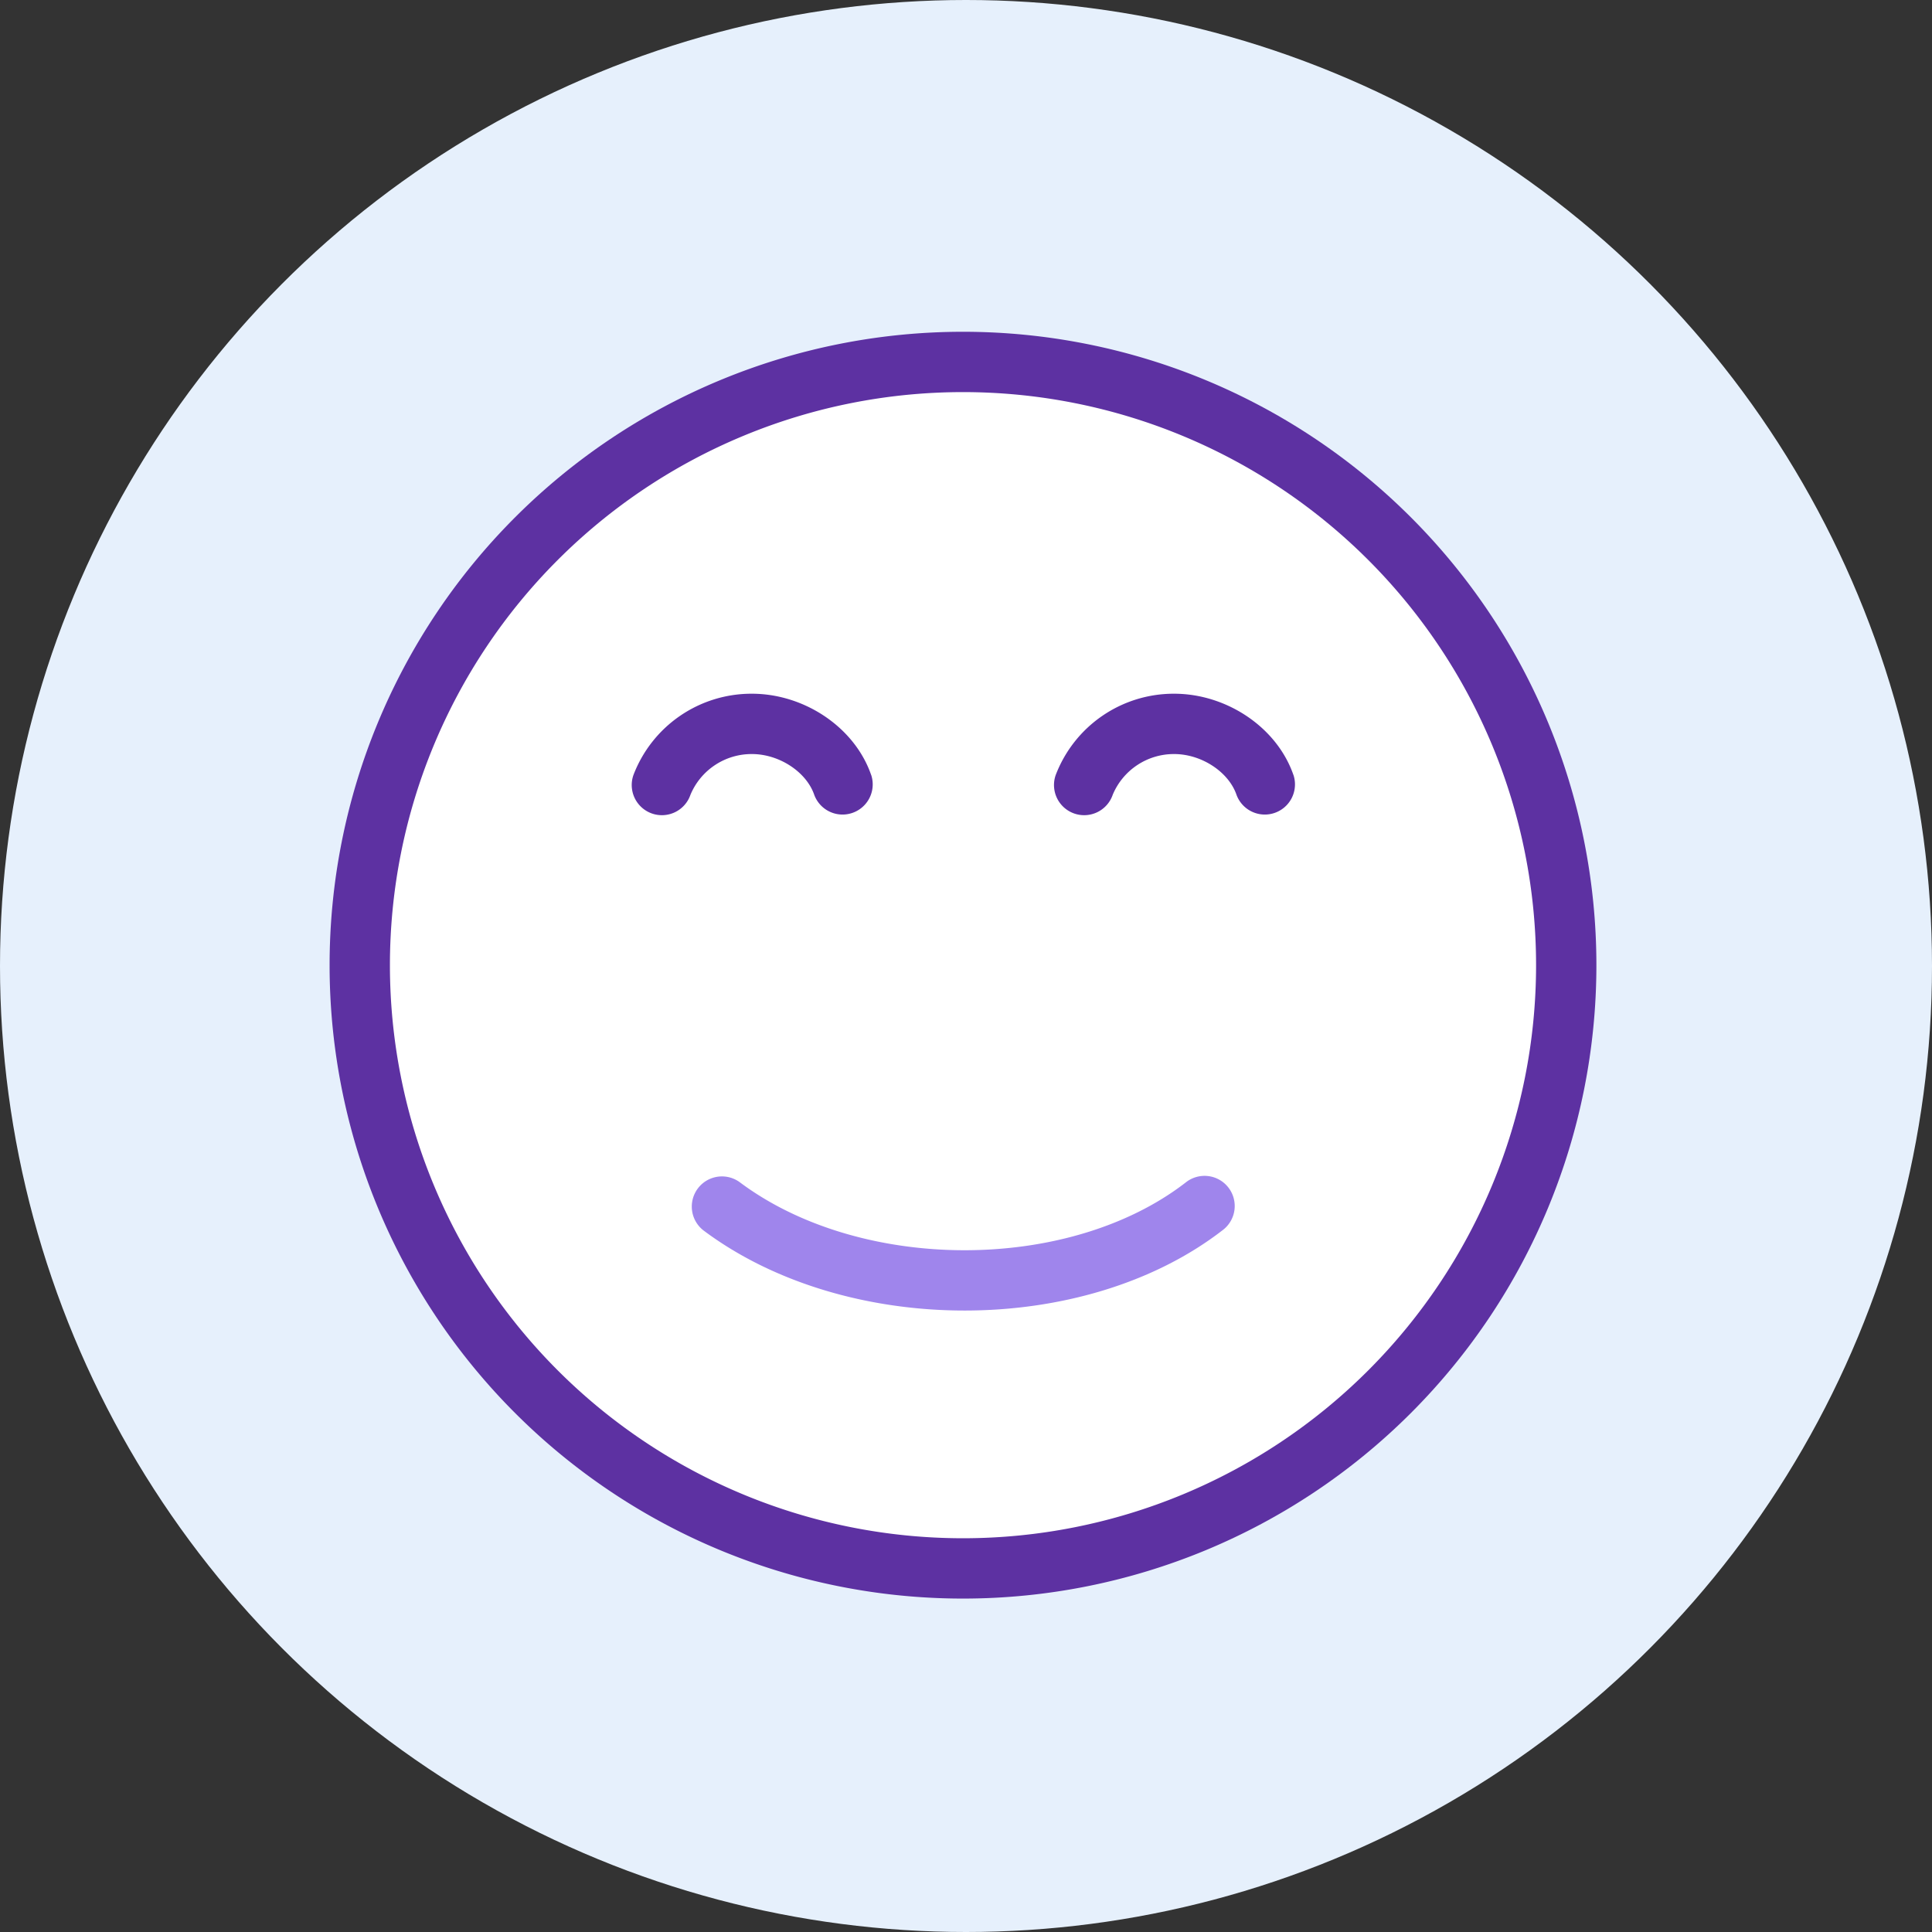
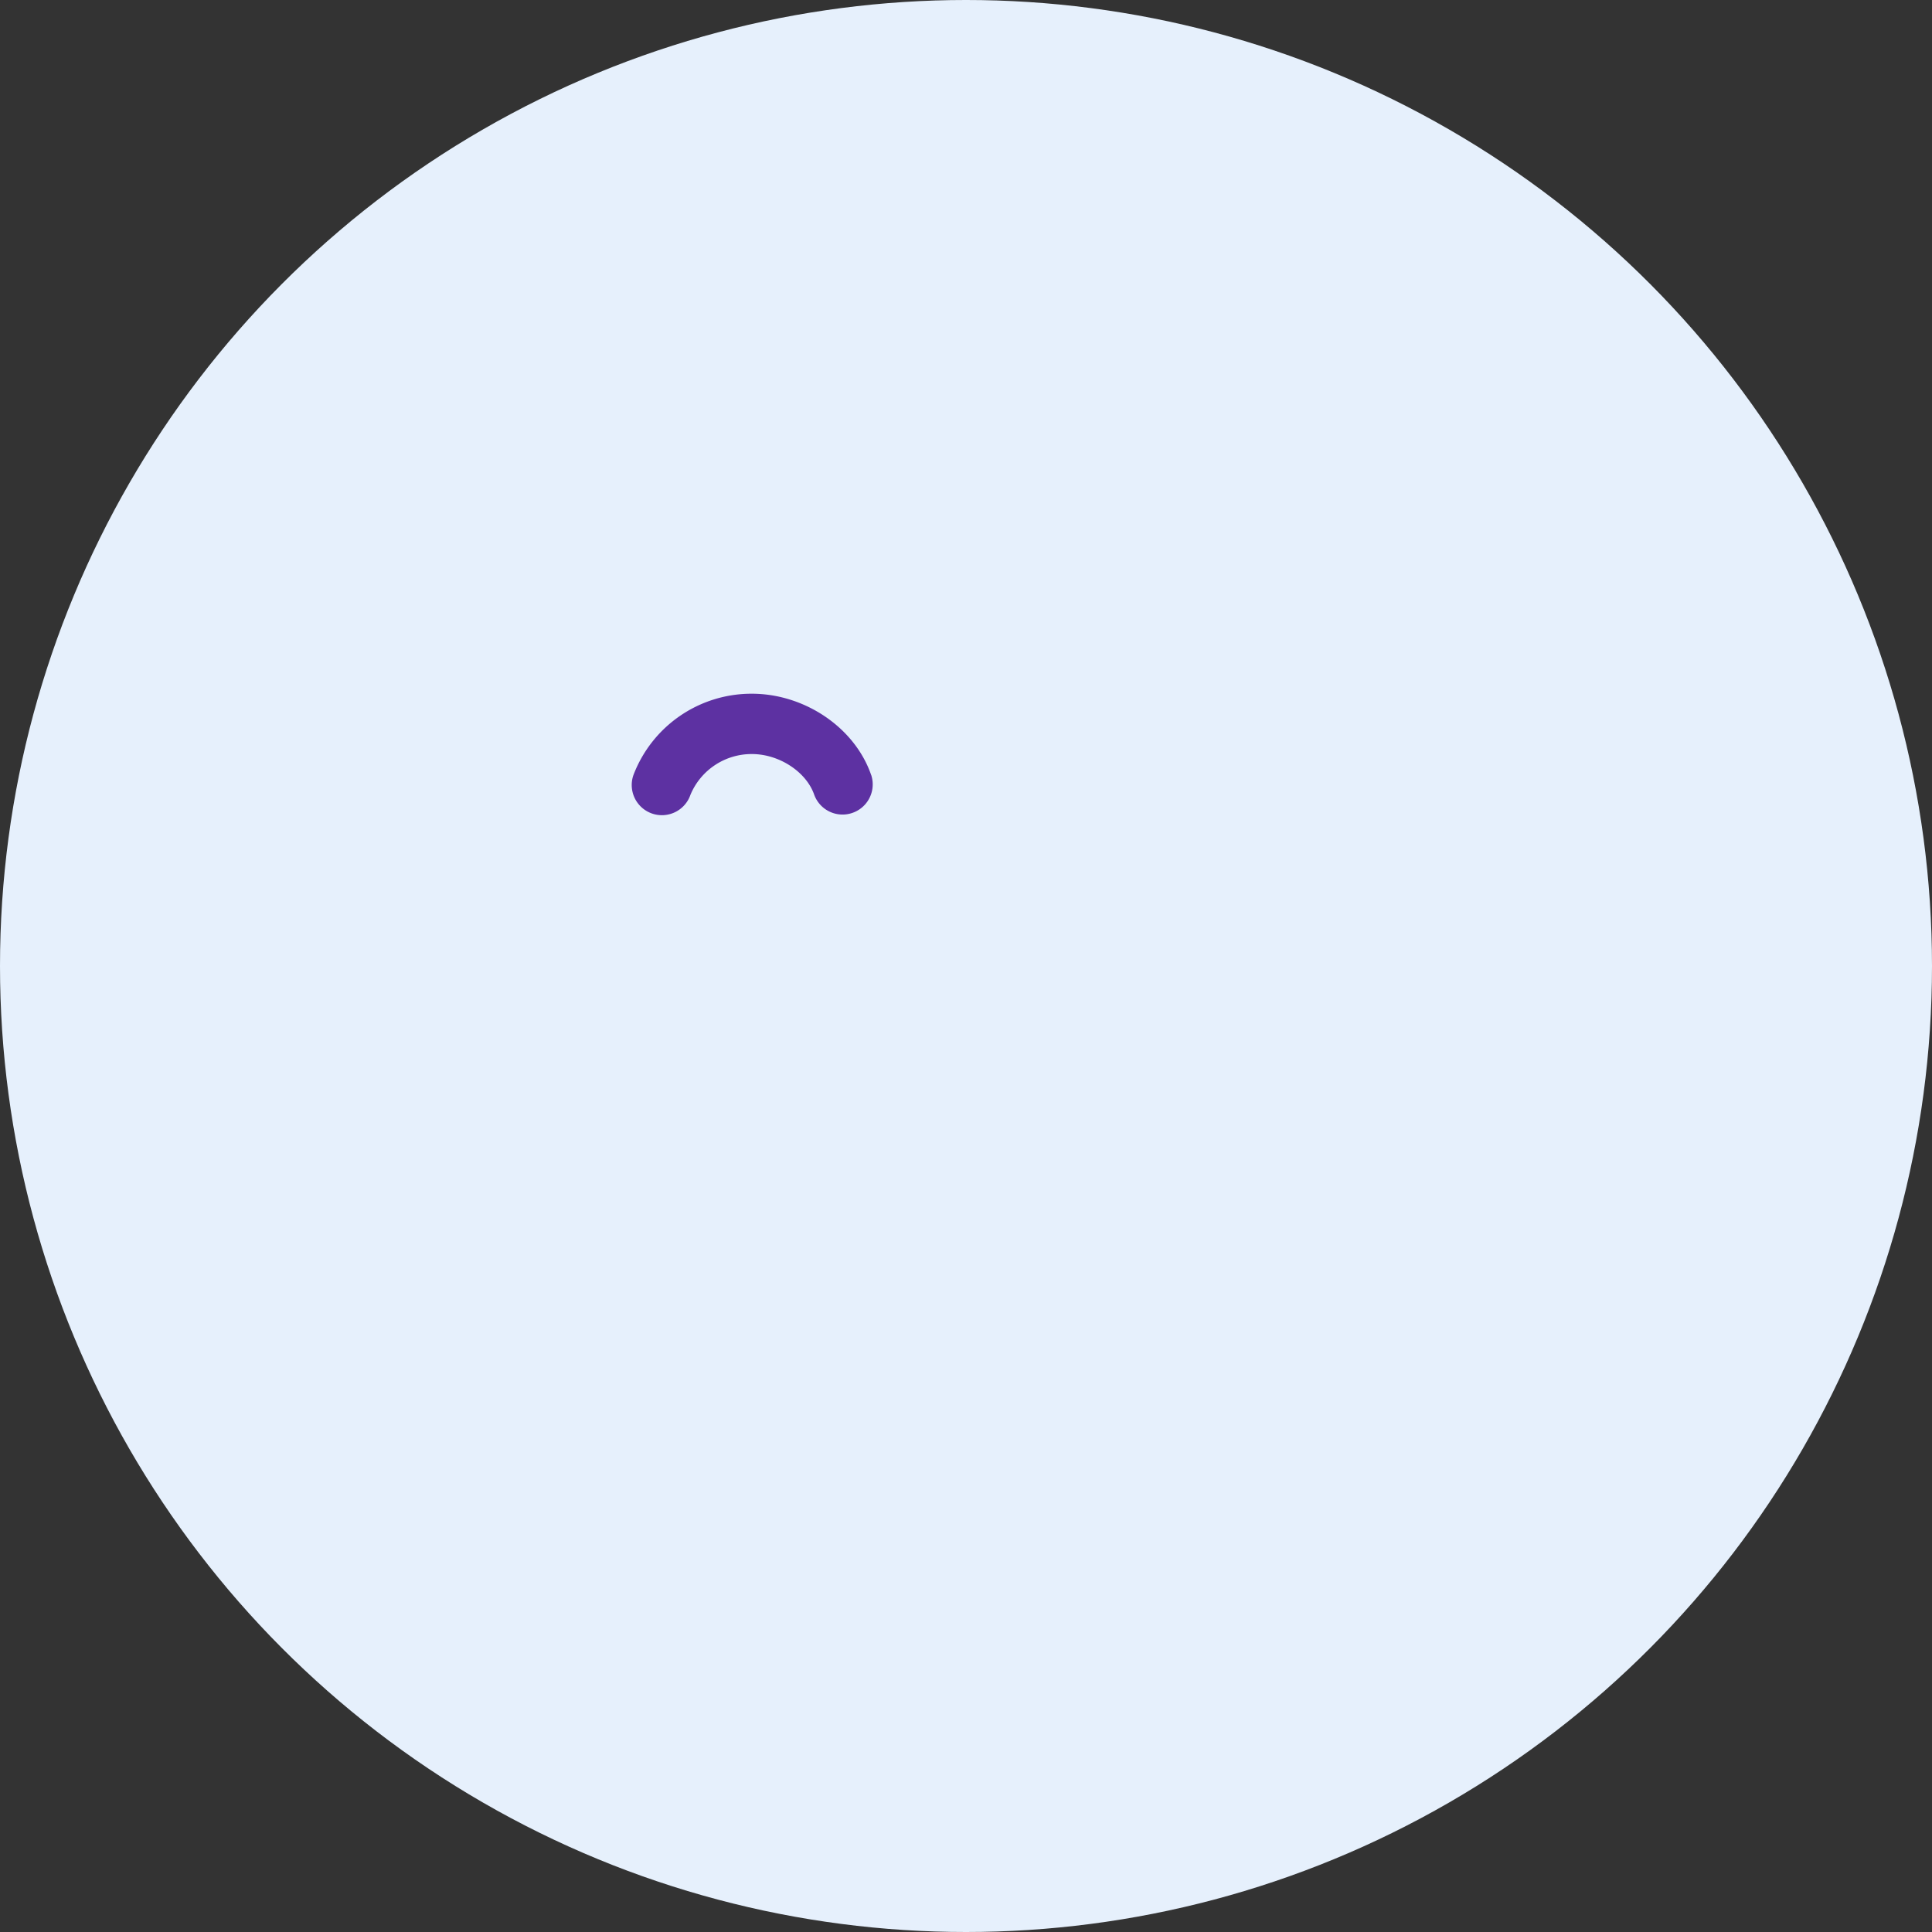
<svg xmlns="http://www.w3.org/2000/svg" width="220" height="220" viewBox="0 0 220 220">
  <rect x="0" y="0" width="220" height="220" fill="#333333" stroke="none" />
  <g id="Grupo_48" data-name="Grupo 48" transform="translate(-1090 -657)">
    <circle id="Shape" cx="110" cy="110" r="110" transform="translate(1090 657)" fill="#e6f0fc" />
-     <path id="Shape-2" data-name="Shape" d="M72.126,144.252A72.126,72.126,0,1,0,0,72.126,72.126,72.126,0,0,0,72.126,144.252Z" transform="translate(1127.532 694.78)" fill="#5d31a2" />
-     <path id="Shape-3" data-name="Shape" d="M65.257,130.514a65.257,65.257,0,1,1,65.257-65.257A65.257,65.257,0,0,1,65.257,130.514Z" transform="translate(1134.401 701.649)" fill="#fff" />
-     <path id="Path" d="M1.377,6.185A3.435,3.435,0,0,1,5.493.685C19.239,10.972,42.918,11.036,56.266.717a3.435,3.435,0,1,1,4.2,5.435C44.653,18.377,17.571,18.3,1.377,6.185Z" transform="translate(1168.746 790.938)" fill="#9f85ec" />
    <path id="Shape-4" data-name="Shape" d="M27.264,9.253C25.388,3.821,19.654,0,13.68,0A14.385,14.385,0,0,0,.186,9.283a3.435,3.435,0,1,0,6.5,2.227,7.543,7.543,0,0,1,7-4.64c3.128,0,6.2,2.048,7.091,4.626a3.435,3.435,0,0,0,6.493-2.242Z" transform="translate(1161.936 735.995)" fill="#5d31a2" />
-     <path id="Shape-5" data-name="Shape" d="M27.264,9.253C25.388,3.821,19.654,0,13.68,0A14.385,14.385,0,0,0,.186,9.283a3.435,3.435,0,1,0,6.5,2.227,7.543,7.543,0,0,1,7-4.64c3.128,0,6.2,2.048,7.091,4.626a3.435,3.435,0,0,0,6.493-2.242Z" transform="translate(1210.02 735.995)" fill="#5d31a2" />
  </g>
</svg>